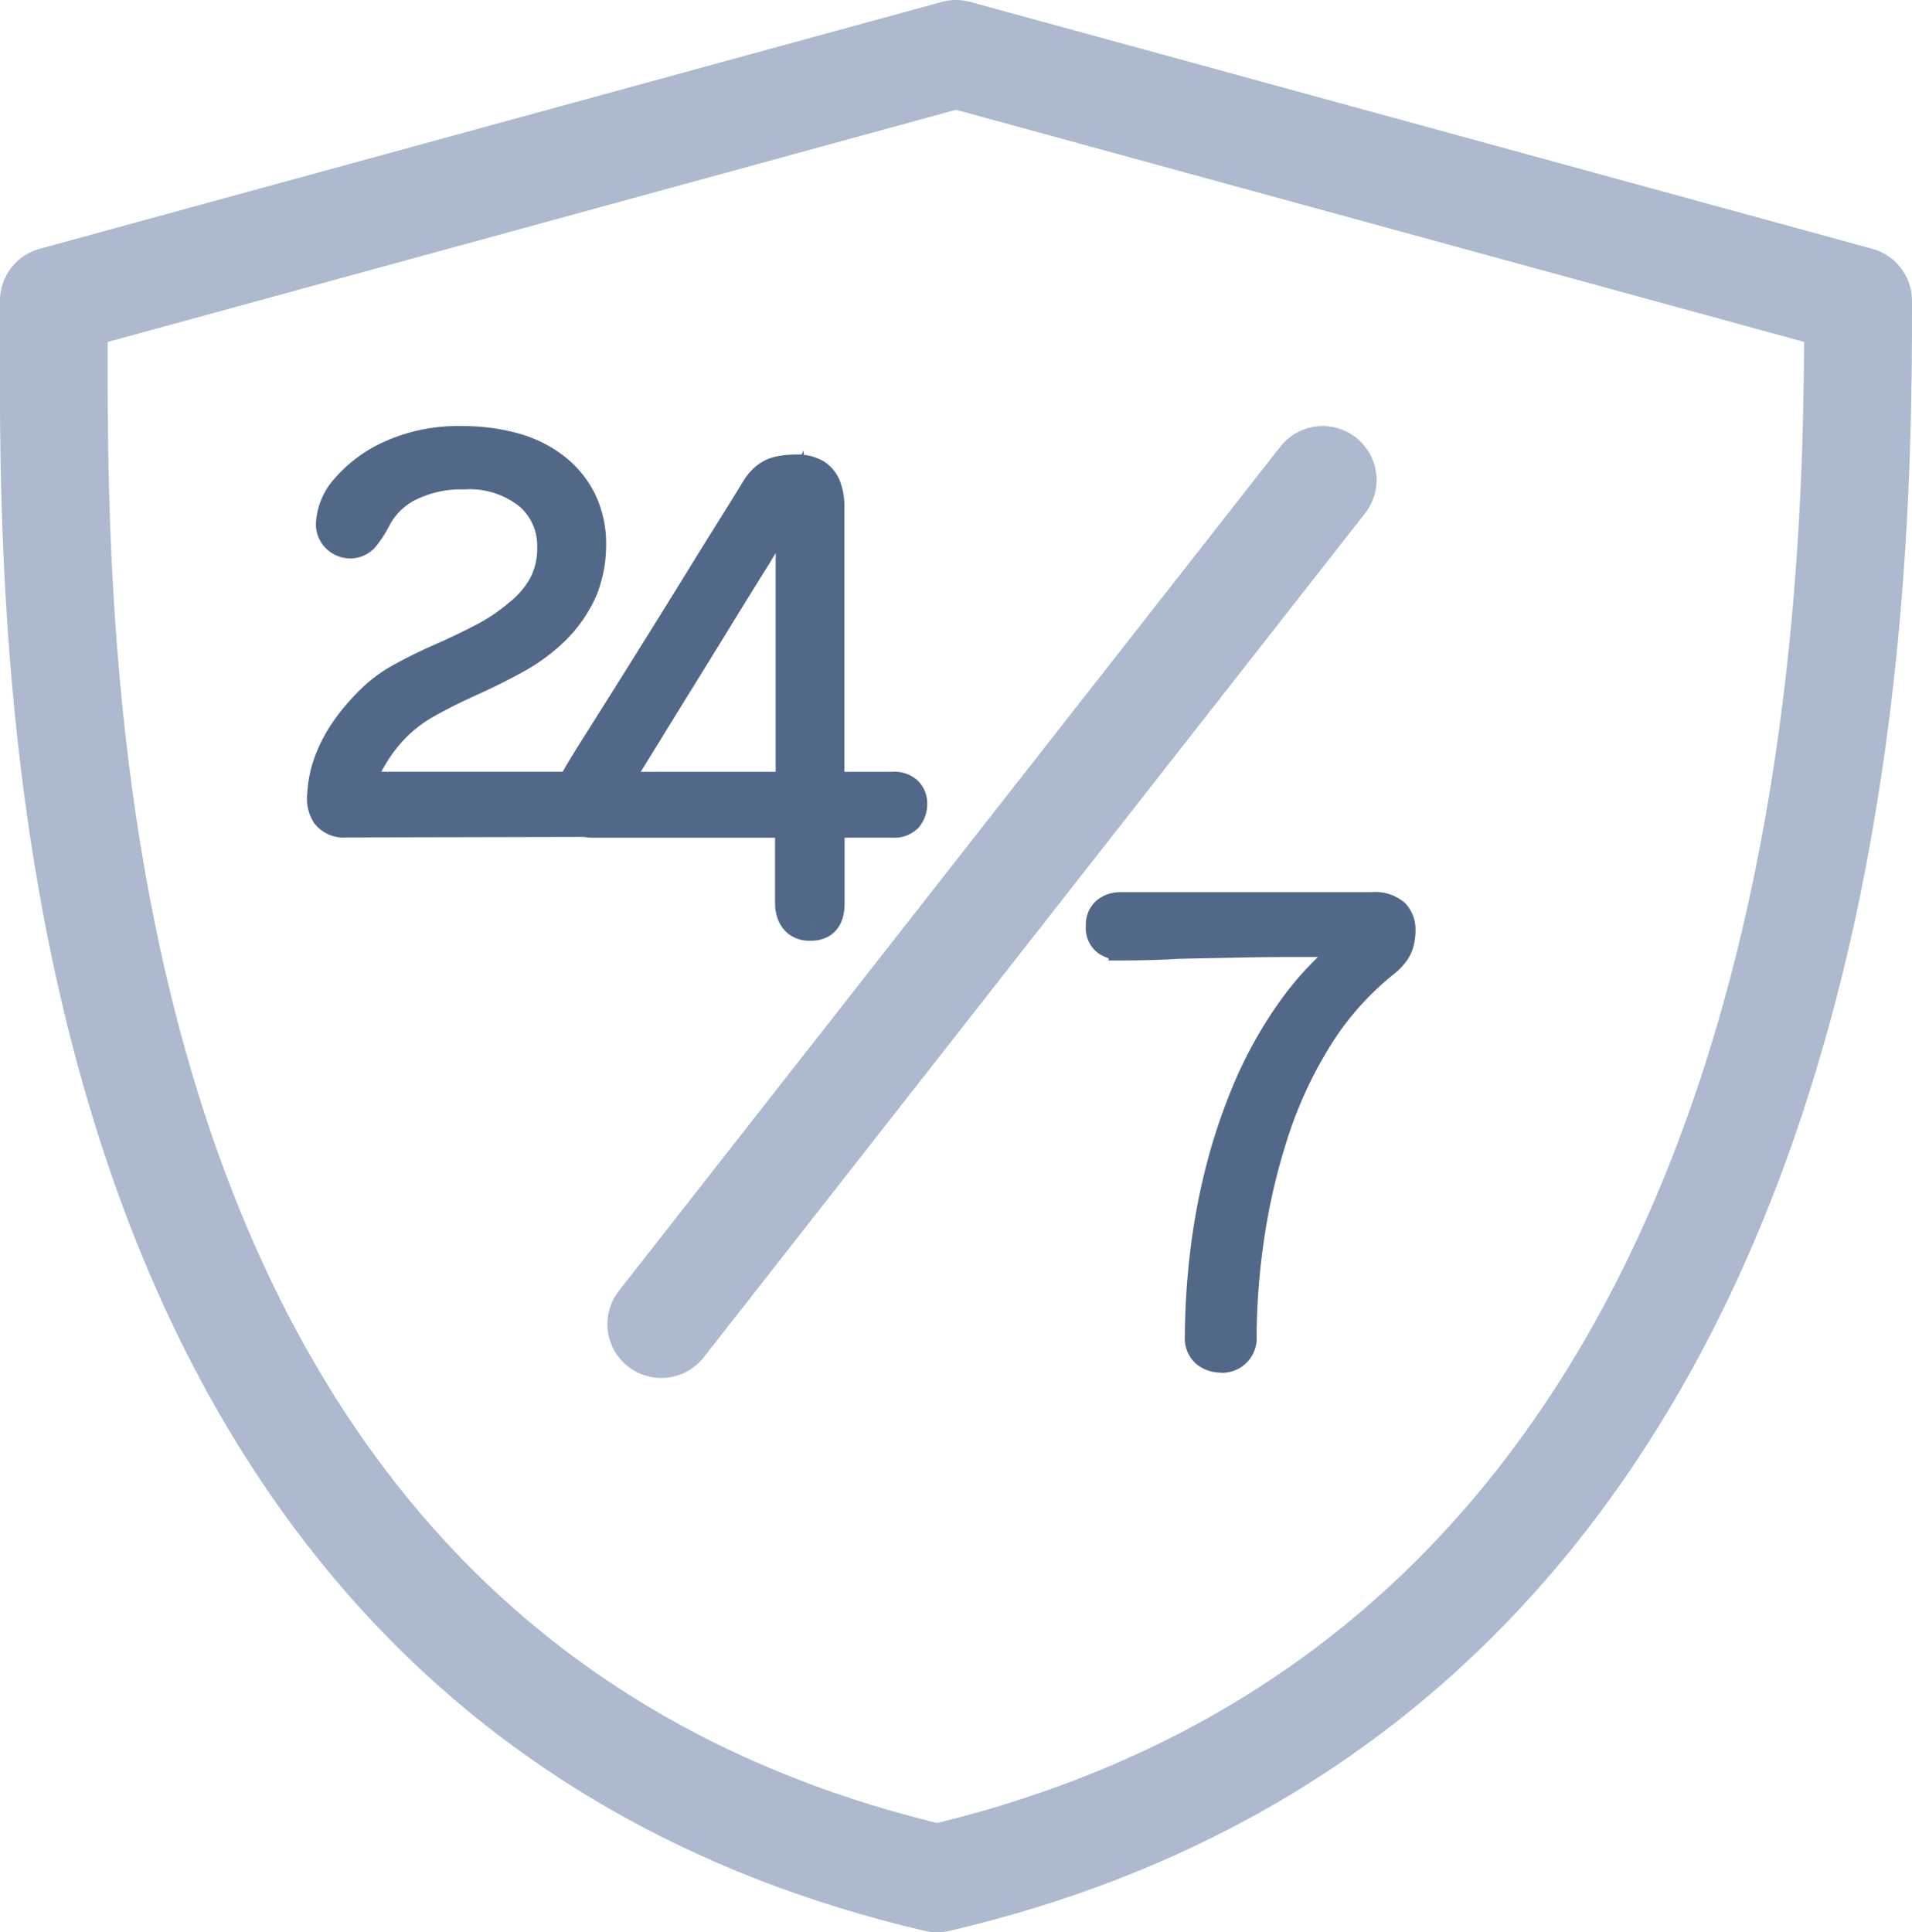
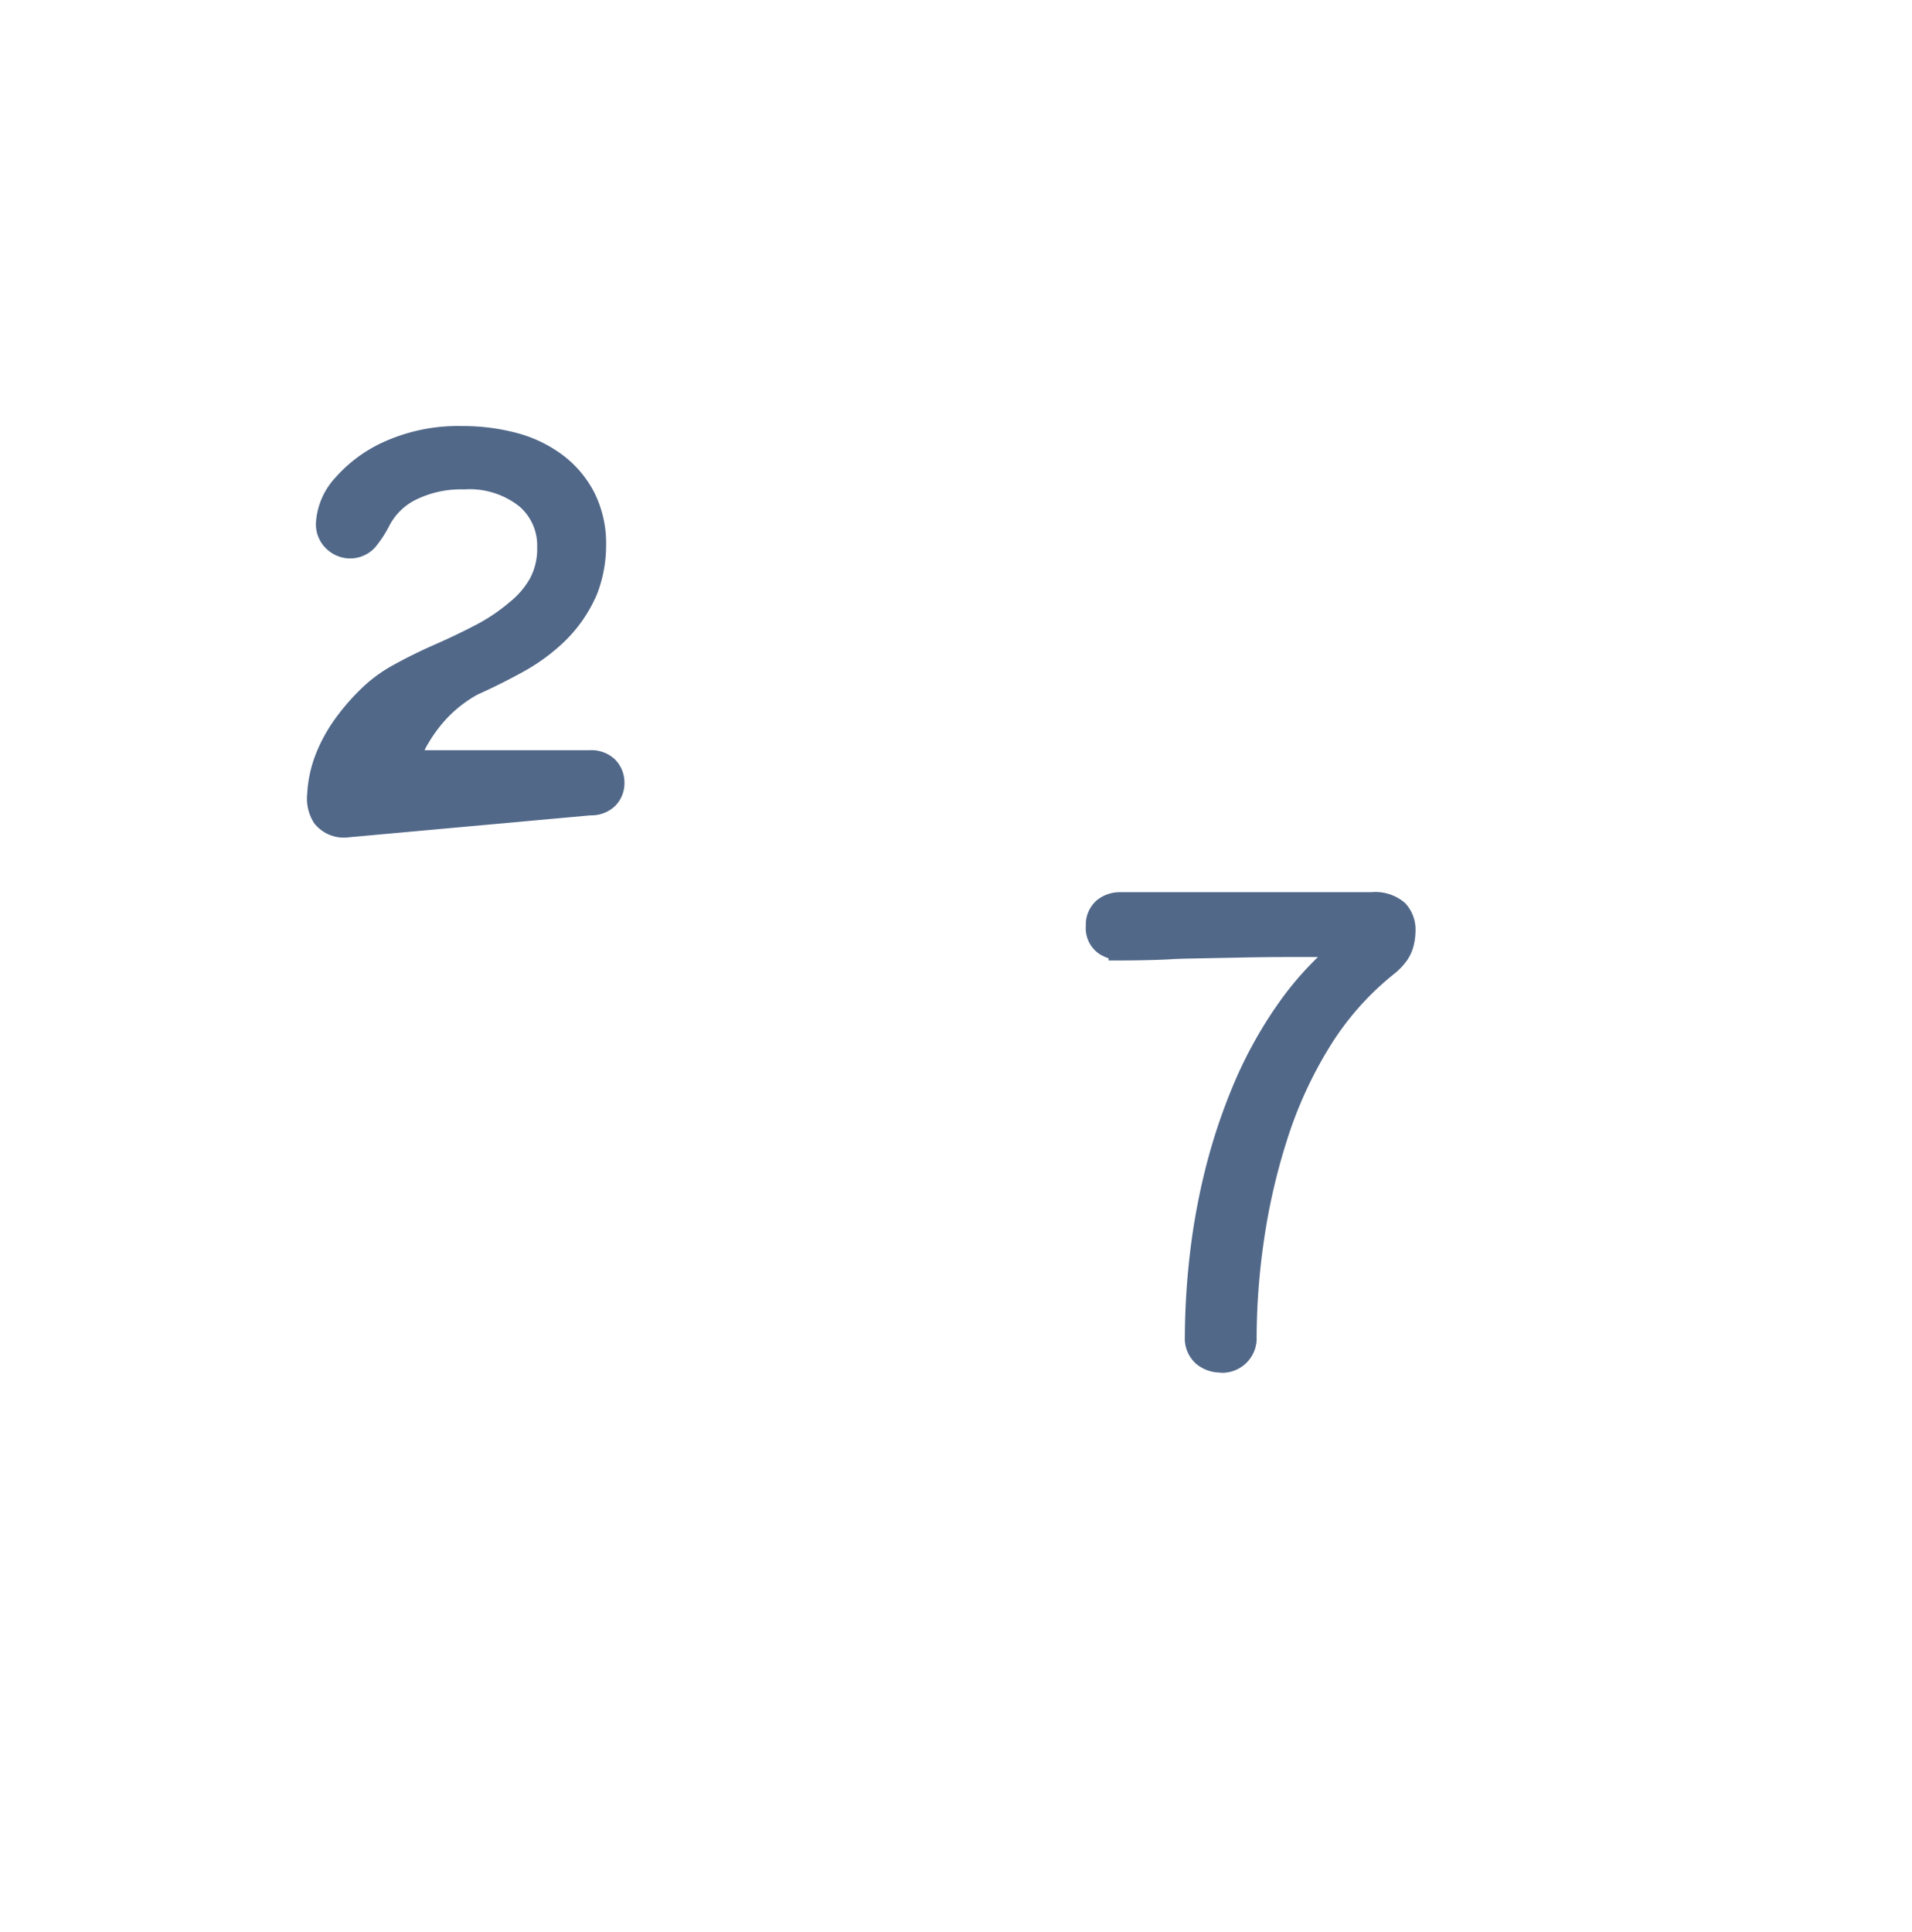
<svg xmlns="http://www.w3.org/2000/svg" width="35.476" height="35.851" viewBox="0 0 35.476 35.851">
  <g transform="translate(0.467 0.468)">
-     <path d="M18.888,36.351C1.936,32.389,2.5,12.984,2.5,7.081L19.239,2.5,35.977,7.081C35.977,12.984,35.841,32.389,18.888,36.351Z" transform="translate(-1.968 -1.968)" fill="none" stroke="#acb9ce" stroke-linecap="round" stroke-linejoin="round" stroke-width="2" />
-     <path d="M37.287,52.507a.443.443,0,0,1-.4-.162.6.6,0,0,1-.081-.389,2.1,2.1,0,0,1,.146-.664,2.747,2.747,0,0,1,.313-.573,3.867,3.867,0,0,1,.416-.491,2.49,2.49,0,0,1,.6-.454q.351-.194.745-.367t.767-.367a3.569,3.569,0,0,0,.675-.453,1.773,1.773,0,0,0,.443-.519,1.424,1.424,0,0,0,.162-.7,1.207,1.207,0,0,0-.421-.945,1.734,1.734,0,0,0-1.188-.373,2.142,2.142,0,0,0-1,.216,1.358,1.358,0,0,0-.61.6,1.9,1.9,0,0,1-.227.346.378.378,0,0,1-.27.119.39.39,0,0,1-.27-.108.373.373,0,0,1-.119-.292,1.1,1.1,0,0,1,.3-.686,2.4,2.4,0,0,1,.853-.616,3.077,3.077,0,0,1,1.3-.254,3.636,3.636,0,0,1,.956.119,2.232,2.232,0,0,1,.767.367,1.786,1.786,0,0,1,.519.616,1.867,1.867,0,0,1,.189.864,2.272,2.272,0,0,1-.151.81,2.439,2.439,0,0,1-.6.843,3.423,3.423,0,0,1-.686.486q-.394.216-.815.405t-.8.4a2.613,2.613,0,0,0-.643.5,2.9,2.9,0,0,0-.378.513,1.241,1.241,0,0,0-.173.491H41.8a.384.384,0,0,1,.292.1.355.355,0,0,1,.1.254.345.345,0,0,1-.1.254.387.387,0,0,1-.286.1Z" transform="translate(-31.323 -37.688)" fill="#516889" stroke="#516889" stroke-width="0.5" />
-     <path d="M64.133,57.034a.393.393,0,0,1-.227-.059.361.361,0,0,1-.13-.162.563.563,0,0,1-.043-.221V55.122H60.1a.4.4,0,0,1-.254-.081.492.492,0,0,1-.151-.194.741.741,0,0,1-.059-.211.585.585,0,0,1,.032-.184.65.65,0,0,1,.087-.173q.129-.227.378-.621l.567-.9q.319-.508.659-1.053t.67-1.08q.329-.535.61-.983t.465-.751a.867.867,0,0,1,.194-.227.614.614,0,0,1,.254-.119,1.473,1.473,0,0,1,.319-.032.718.718,0,0,1,.378.086.5.5,0,0,1,.205.248,1.049,1.049,0,0,1,.065.389V54.4h1.145a.381.381,0,0,1,.3.1.34.34,0,0,1,.092.232.419.419,0,0,1-.092.281.37.37,0,0,1-.3.108H64.522v1.491a.6.6,0,0,1-.038.216.315.315,0,0,1-.119.151.418.418,0,0,1-.232.054M63.744,54.4V50.2l.011-1.059q-.087.151-.189.335t-.211.362l-.205.34q-.259.411-.61.983t-.729,1.183q-.378.61-.713,1.156t-.562.9Z" transform="translate(-49.569 -40.298)" fill="#516889" stroke="#516889" stroke-width="0.5" />
+     <path d="M37.287,52.507a.443.443,0,0,1-.4-.162.6.6,0,0,1-.081-.389,2.1,2.1,0,0,1,.146-.664,2.747,2.747,0,0,1,.313-.573,3.867,3.867,0,0,1,.416-.491,2.49,2.49,0,0,1,.6-.454q.351-.194.745-.367t.767-.367a3.569,3.569,0,0,0,.675-.453,1.773,1.773,0,0,0,.443-.519,1.424,1.424,0,0,0,.162-.7,1.207,1.207,0,0,0-.421-.945,1.734,1.734,0,0,0-1.188-.373,2.142,2.142,0,0,0-1,.216,1.358,1.358,0,0,0-.61.6,1.9,1.9,0,0,1-.227.346.378.378,0,0,1-.27.119.39.39,0,0,1-.27-.108.373.373,0,0,1-.119-.292,1.1,1.1,0,0,1,.3-.686,2.4,2.4,0,0,1,.853-.616,3.077,3.077,0,0,1,1.3-.254,3.636,3.636,0,0,1,.956.119,2.232,2.232,0,0,1,.767.367,1.786,1.786,0,0,1,.519.616,1.867,1.867,0,0,1,.189.864,2.272,2.272,0,0,1-.151.81,2.439,2.439,0,0,1-.6.843,3.423,3.423,0,0,1-.686.486q-.394.216-.815.405a2.613,2.613,0,0,0-.643.5,2.9,2.9,0,0,0-.378.513,1.241,1.241,0,0,0-.173.491H41.8a.384.384,0,0,1,.292.1.355.355,0,0,1,.1.254.345.345,0,0,1-.1.254.387.387,0,0,1-.286.1Z" transform="translate(-31.323 -37.688)" fill="#516889" stroke="#516889" stroke-width="0.5" />
    <path d="M120.973,105.566a.452.452,0,0,1-.3-.1.376.376,0,0,1-.124-.308,13.522,13.522,0,0,1,.081-1.415,12.09,12.09,0,0,1,.275-1.572,10.566,10.566,0,0,1,.524-1.593,7.722,7.722,0,0,1,.826-1.49,5.664,5.664,0,0,1,1.188-1.231h-1.112q-.562,0-1.042.011l-.821.016q-.34.006-.459.016-.216.011-.475.016t-.4.005a.547.547,0,0,1-.286-.081.329.329,0,0,1-.135-.308.346.346,0,0,1,.113-.286.424.424,0,0,1,.275-.092h4.666a.591.591,0,0,1,.443.13.462.462,0,0,1,.119.324.939.939,0,0,1-.027.227.591.591,0,0,1-.092.2,1,1,0,0,1-.183.189,5.5,5.5,0,0,0-1.259,1.426,7.962,7.962,0,0,0-.815,1.788,11.8,11.8,0,0,0-.437,1.912,12.943,12.943,0,0,0-.135,1.809.389.389,0,0,1-.41.411" transform="translate(-98.782 -80.819)" fill="#516889" stroke="#516889" stroke-width="0.5" />
-     <path d="M12.272,0,0,15.661" transform="translate(11.803 8.437)" fill="none" stroke="#acb9ce" stroke-linecap="round" stroke-width="2" />
  </g>
</svg>